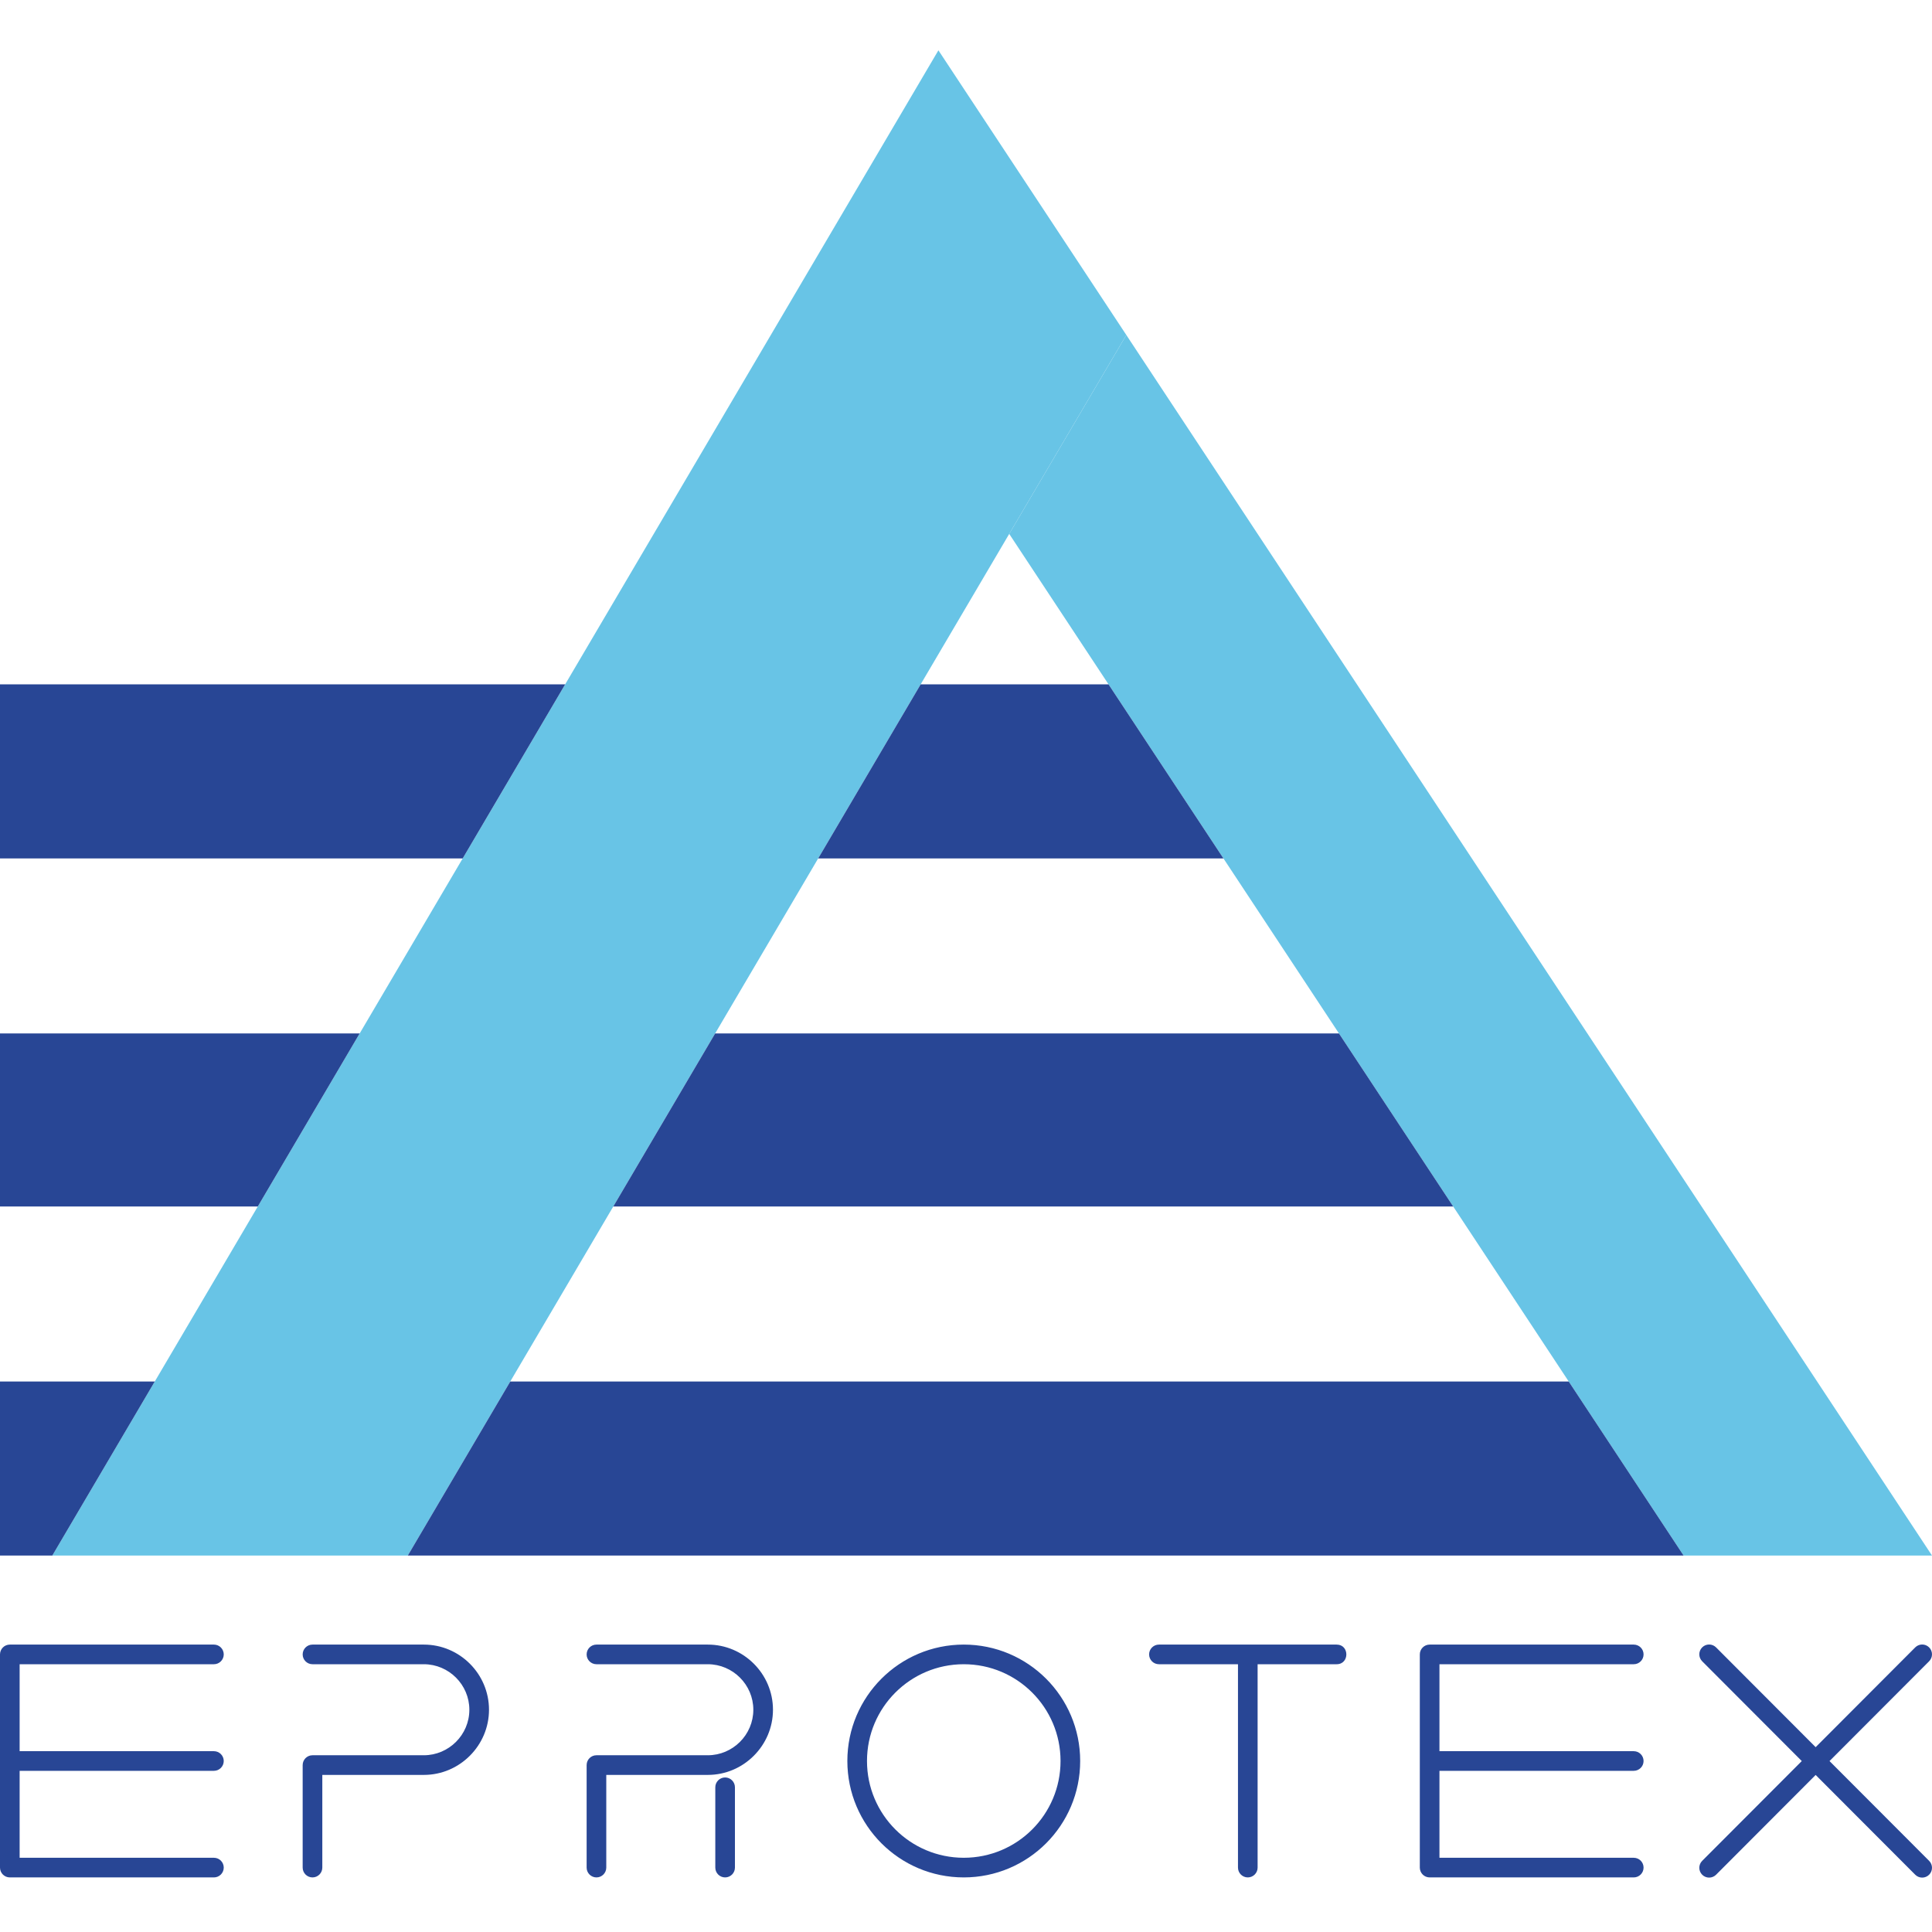
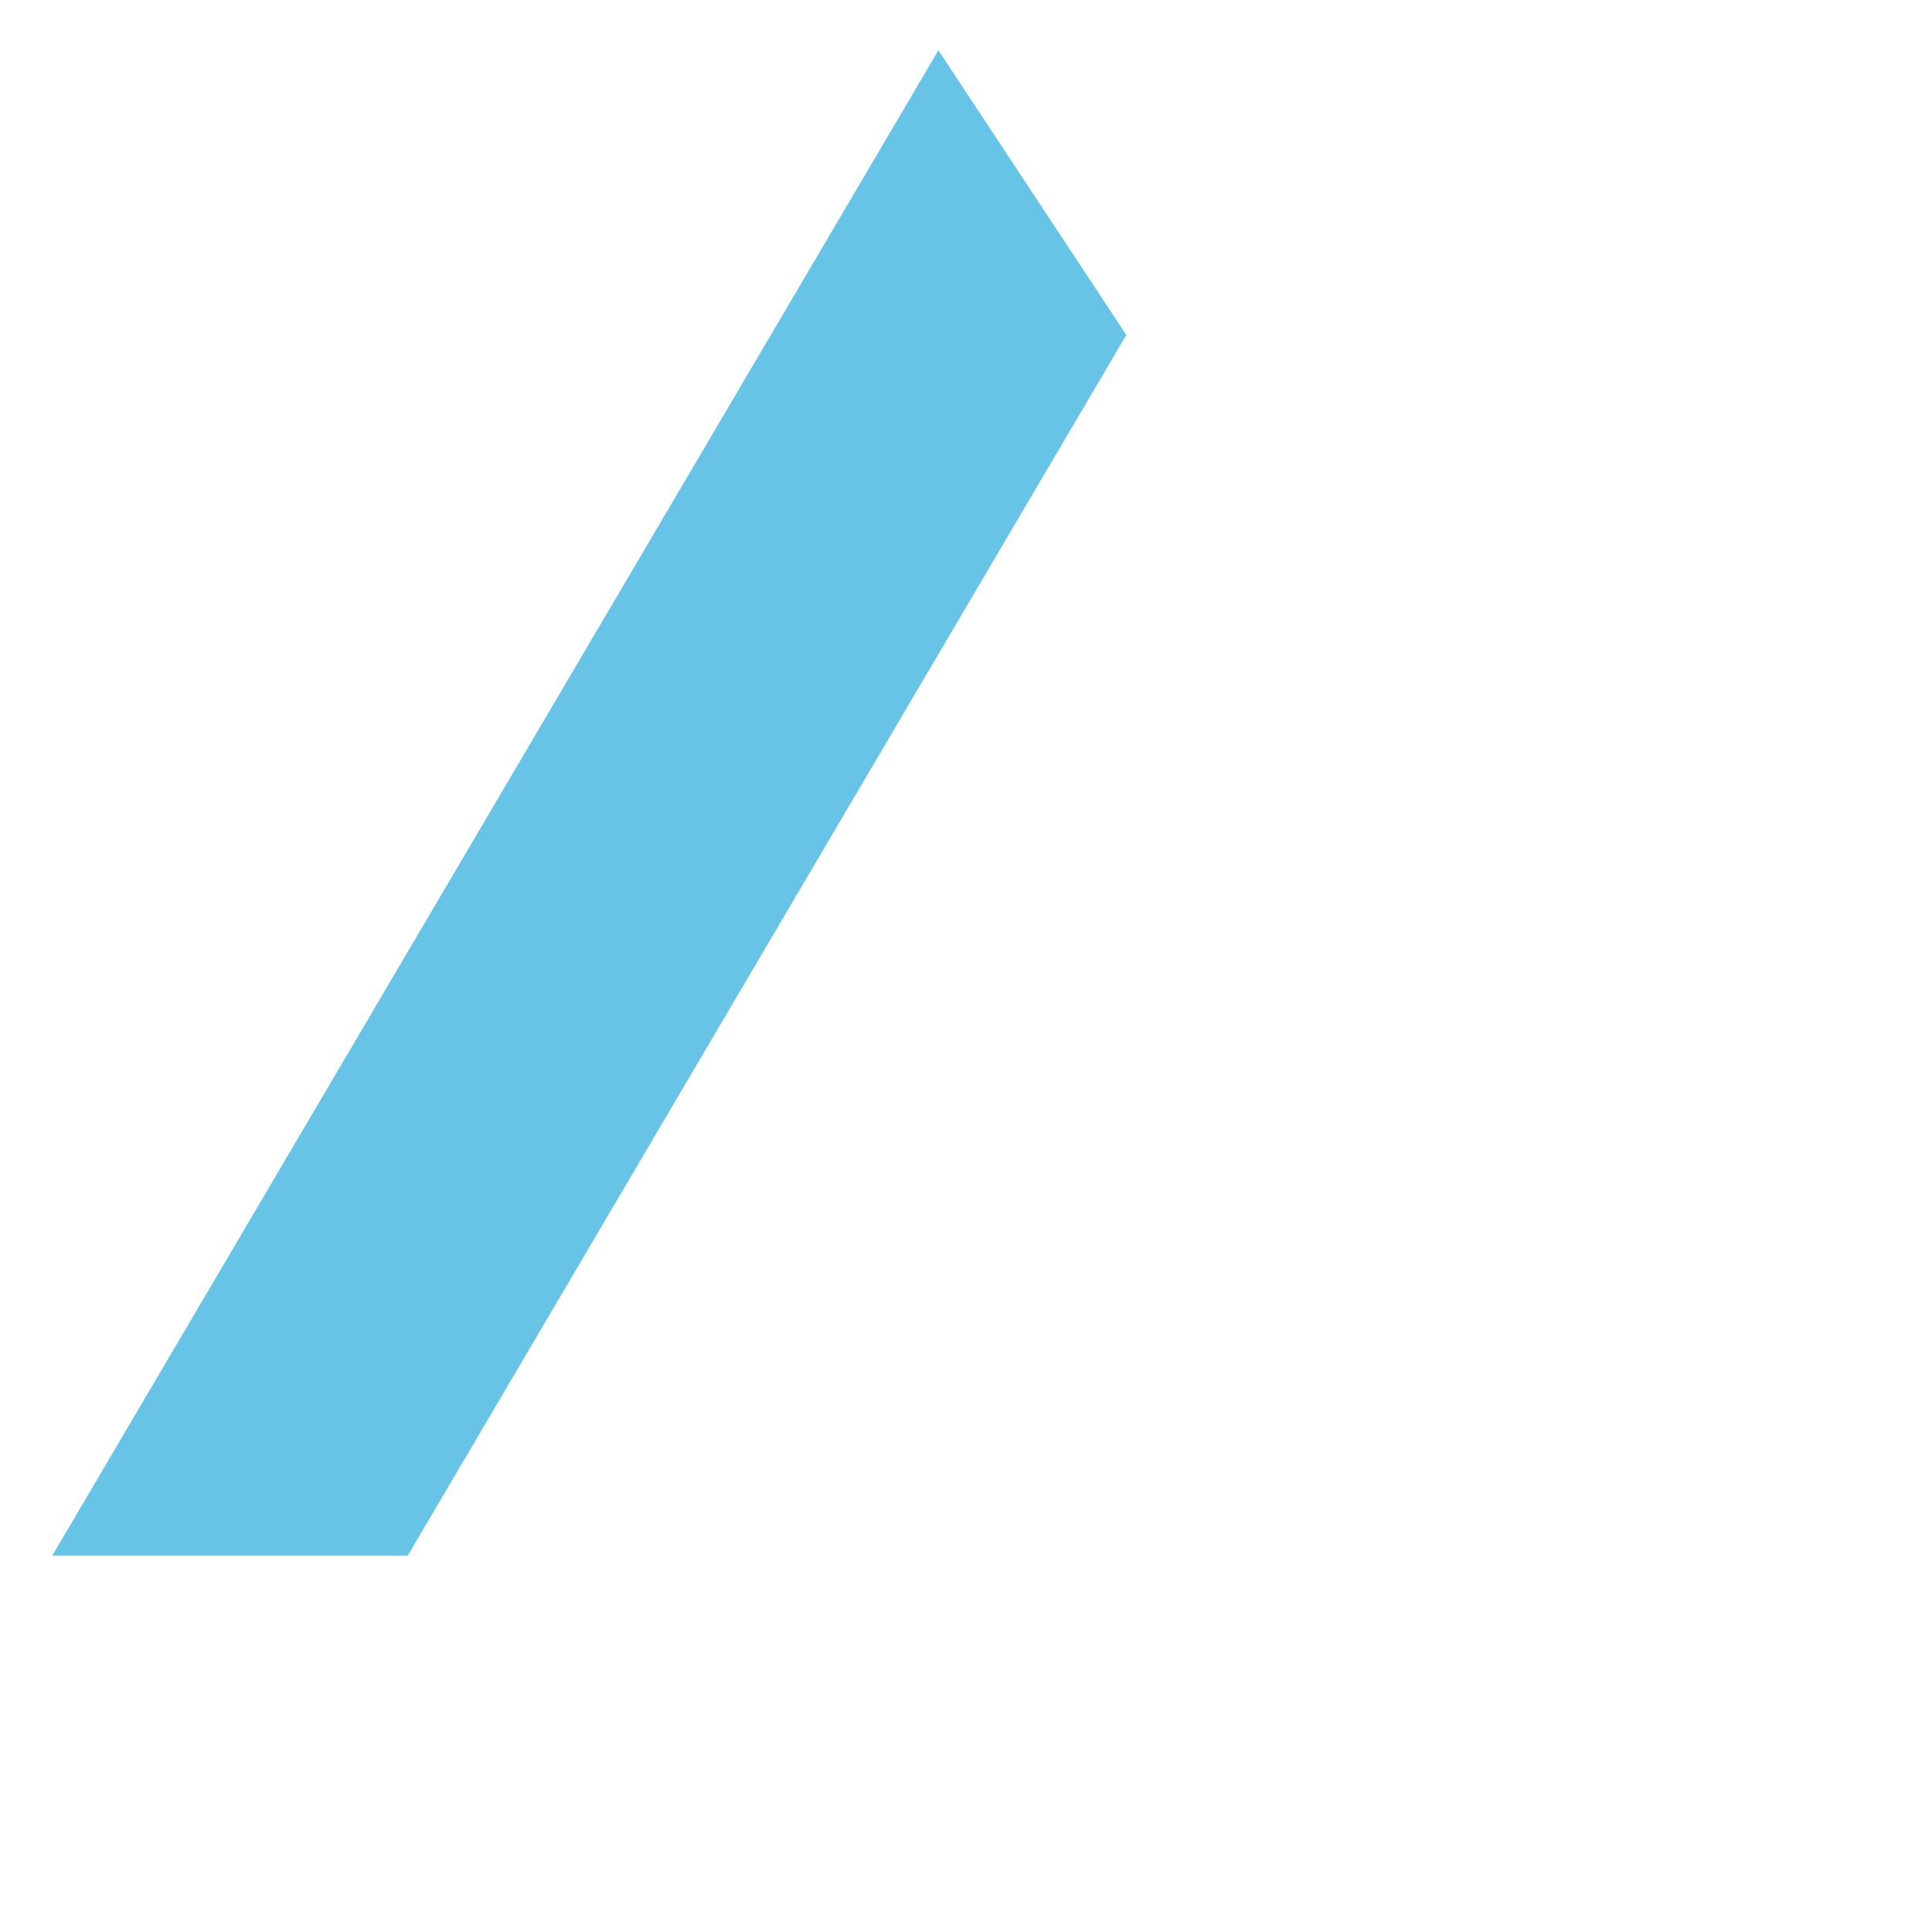
<svg xmlns="http://www.w3.org/2000/svg" width="40" height="40" viewBox="0 0 192 182" fill="none">
  <path fill-rule="evenodd" clip-rule="evenodd" d="M111.932 28.29L93.258 0C63.905 49.863 34.552 99.725 5.2 149.588H40.527C64.329 109.155 88.131 68.723 111.932 28.29V28.29Z" fill="#68C4E6" />
-   <path fill-rule="evenodd" clip-rule="evenodd" d="M100.295 48.057C122.635 81.901 144.975 115.744 167.315 149.588H192C165.311 109.155 138.621 68.723 111.932 28.29L100.295 48.057V48.057Z" fill="#68C4E6" />
-   <path fill-rule="evenodd" clip-rule="evenodd" d="M155.899 132.292H50.709L40.527 149.588H167.315L155.899 132.292V132.292ZM15.382 132.292H0V149.588H5.2L15.382 132.292ZM0 80.307H45.983L56.165 63.011H0V80.307ZM81.311 80.307H121.583L110.166 63.011H91.493L81.311 80.307ZM133.065 97.701H71.072L60.948 114.898H144.417L133.065 97.701ZM35.744 97.701H0C0 103.434 0 109.166 0 114.898H25.621L35.744 97.701Z" fill="#284695" />
-   <path fill-rule="evenodd" clip-rule="evenodd" d="M22.235 170.006C22.235 169.468 21.798 169.031 21.26 169.031H1.951V160.389H21.26C21.798 160.389 22.235 159.952 22.235 159.414C22.235 158.875 21.798 158.438 21.26 158.438H0.976C0.437 158.438 0 158.875 0 159.414V180.599C0 181.138 0.437 181.575 0.976 181.575H21.26C21.798 181.575 22.235 181.138 22.235 180.599C22.235 180.06 21.798 179.623 21.26 179.623H1.951V170.982H21.26C21.798 170.982 22.235 170.545 22.235 170.006V170.006ZM169.161 160.095L179.059 170.012L169.162 179.928C168.78 180.31 168.78 180.927 169.161 181.308C169.542 181.689 170.16 181.689 170.542 181.308L180.438 171.393L190.334 181.308C190.715 181.689 191.333 181.689 191.714 181.308C192.095 180.927 192.095 180.31 191.714 179.928L181.816 170.012L191.714 160.095C192.095 159.714 192.095 159.096 191.714 158.715C191.333 158.334 190.715 158.334 190.334 158.715L180.438 168.631L170.541 158.715C170.16 158.334 169.542 158.334 169.161 158.715C168.78 159.096 168.78 159.714 169.161 160.095ZM141.1 159.413V180.599C141.1 181.138 141.537 181.575 142.076 181.575H162.36C162.899 181.575 163.336 181.138 163.336 180.599C163.336 180.06 162.899 179.624 162.36 179.624H143.052V170.982H162.36C162.899 170.982 163.336 170.545 163.336 170.007C163.336 169.468 162.899 169.031 162.36 169.031H143.052V160.389H162.36C162.899 160.389 163.336 159.953 163.336 159.413C163.336 158.875 162.899 158.438 162.36 158.438H142.076C141.537 158.438 141.1 158.875 141.1 159.413V159.413ZM115.173 160.389H123.029V180.599C123.029 181.137 123.465 181.575 124.004 181.575C124.543 181.575 124.98 181.138 124.98 180.599V160.389H132.836C134.12 160.389 134.118 158.438 132.836 158.438H124.063C124.024 158.436 123.985 158.436 123.945 158.438H115.173C114.636 158.438 114.197 158.875 114.197 159.413C114.197 159.953 114.634 160.389 115.173 160.389ZM84.209 170.006C84.209 173.201 85.505 176.093 87.598 178.187C89.691 180.28 92.584 181.575 95.778 181.575C98.973 181.575 101.865 180.28 103.959 178.187C106.052 176.093 107.347 173.201 107.347 170.006C107.347 166.812 106.052 163.919 103.959 161.826C101.865 159.733 98.973 158.437 95.778 158.437C92.584 158.437 89.691 159.733 87.598 161.826C85.504 163.92 84.209 166.812 84.209 170.006V170.006ZM88.978 176.807C87.237 175.066 86.161 172.662 86.161 170.006C86.161 167.35 87.237 164.946 88.978 163.206C90.718 161.466 93.123 160.389 95.778 160.389C98.434 160.389 100.839 161.466 102.579 163.206C104.319 164.946 105.395 167.35 105.395 170.006C105.395 172.662 104.319 175.066 102.579 176.807C100.839 178.547 98.434 179.623 95.778 179.623C93.123 179.623 90.718 178.547 88.978 176.807ZM58.299 170.412V180.599C58.299 181.138 58.736 181.575 59.276 181.575C59.814 181.575 60.251 181.138 60.251 180.599V171.388H70.342C72.123 171.388 73.743 170.659 74.915 169.482C76.088 168.309 76.817 166.691 76.817 164.912C76.817 163.131 76.088 161.511 74.915 160.339C73.743 159.166 72.123 158.438 70.342 158.438H59.276C58.736 158.438 58.299 158.875 58.299 159.414C58.299 159.952 58.736 160.389 59.276 160.389H70.342C71.585 160.389 72.716 160.899 73.536 161.719C74.356 162.539 74.865 163.669 74.865 164.912C74.865 166.157 74.356 167.288 73.536 168.106C72.716 168.926 71.585 169.435 70.342 169.435H59.276C58.736 169.435 58.299 169.873 58.299 170.412V170.412ZM71.086 172.619V180.599C71.086 181.138 71.523 181.575 72.061 181.575C72.6 181.575 73.037 181.138 73.037 180.599V172.619C73.037 172.079 72.6 171.642 72.061 171.642C71.523 171.642 71.086 172.079 71.086 172.619ZM30.079 170.412V180.599C30.079 181.138 30.516 181.575 31.055 181.575C31.594 181.575 32.031 181.138 32.031 180.599V171.388H42.122C43.903 171.388 45.523 170.659 46.695 169.482C47.868 168.309 48.596 166.691 48.596 164.912C48.596 163.131 47.868 161.511 46.695 160.339C45.523 159.166 43.903 158.438 42.122 158.438H31.055C30.516 158.438 30.079 158.875 30.079 159.414C30.079 159.952 30.516 160.389 31.055 160.389H42.122C43.364 160.389 44.495 160.899 45.315 161.719C46.135 162.539 46.644 163.669 46.644 164.912C46.644 166.157 46.136 167.288 45.315 168.106C44.495 168.926 43.364 169.435 42.122 169.435H31.055C30.516 169.435 30.079 169.873 30.079 170.412V170.412Z" fill="#284695" />
</svg>